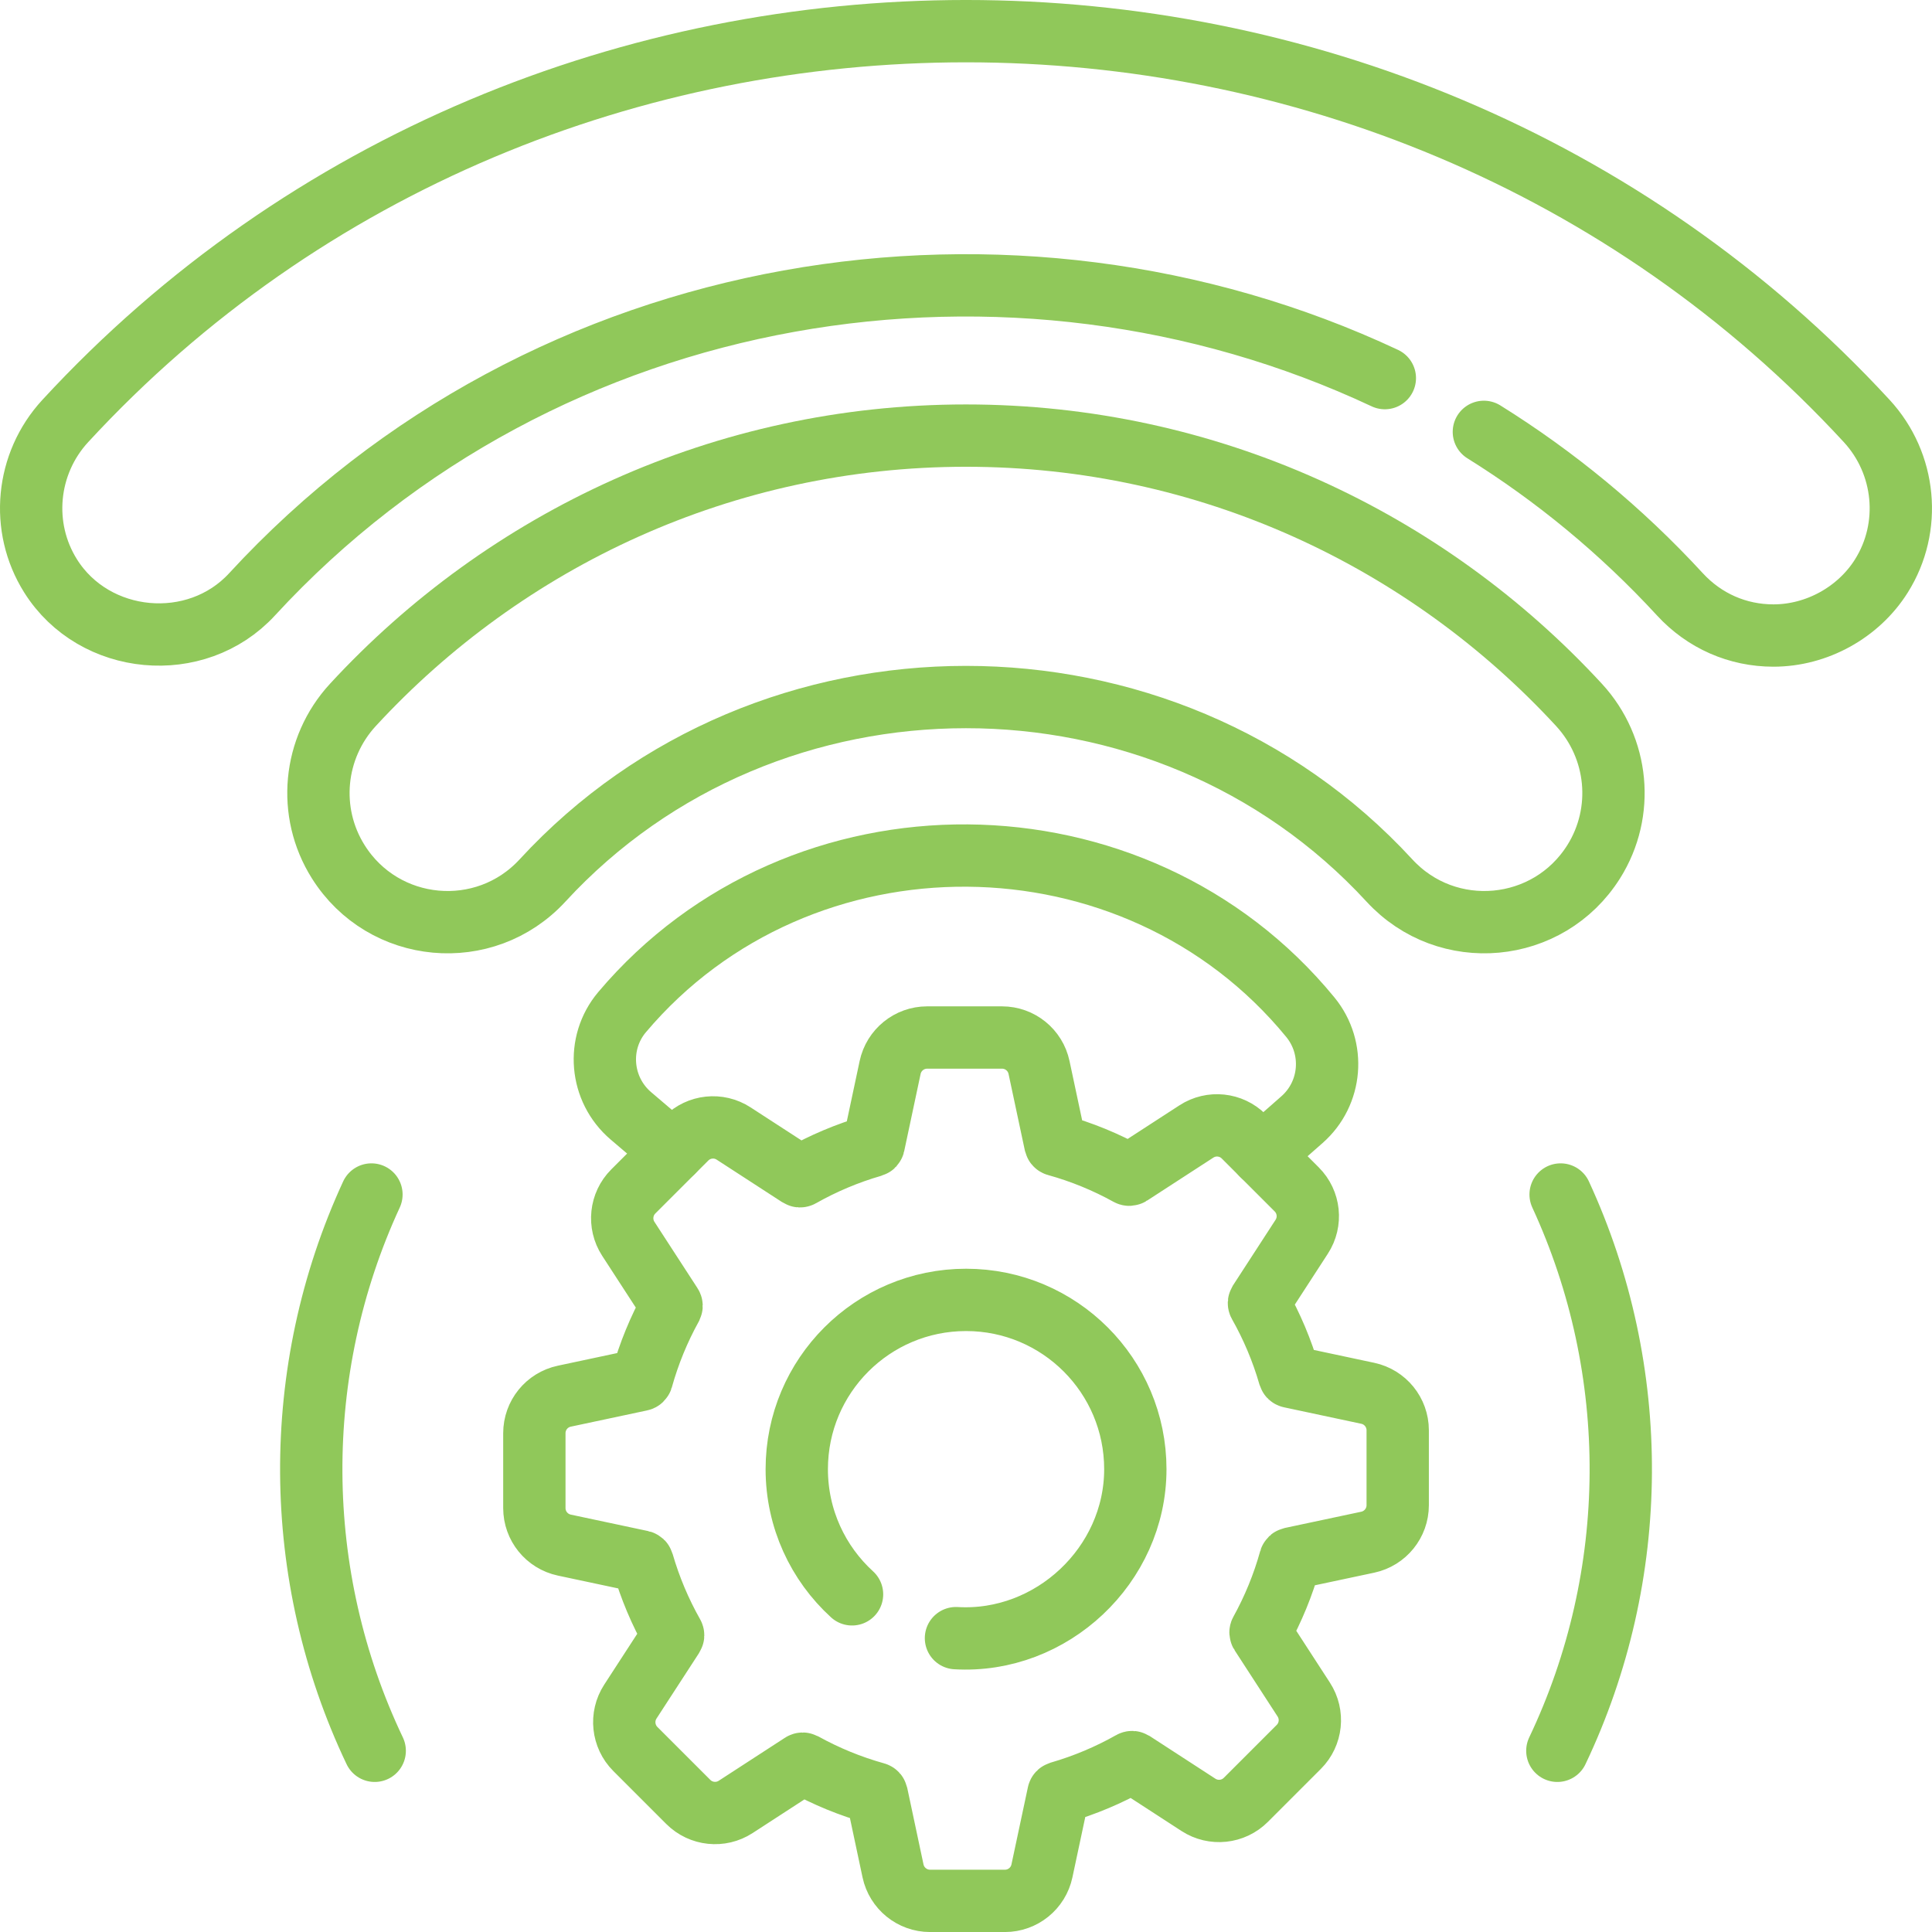
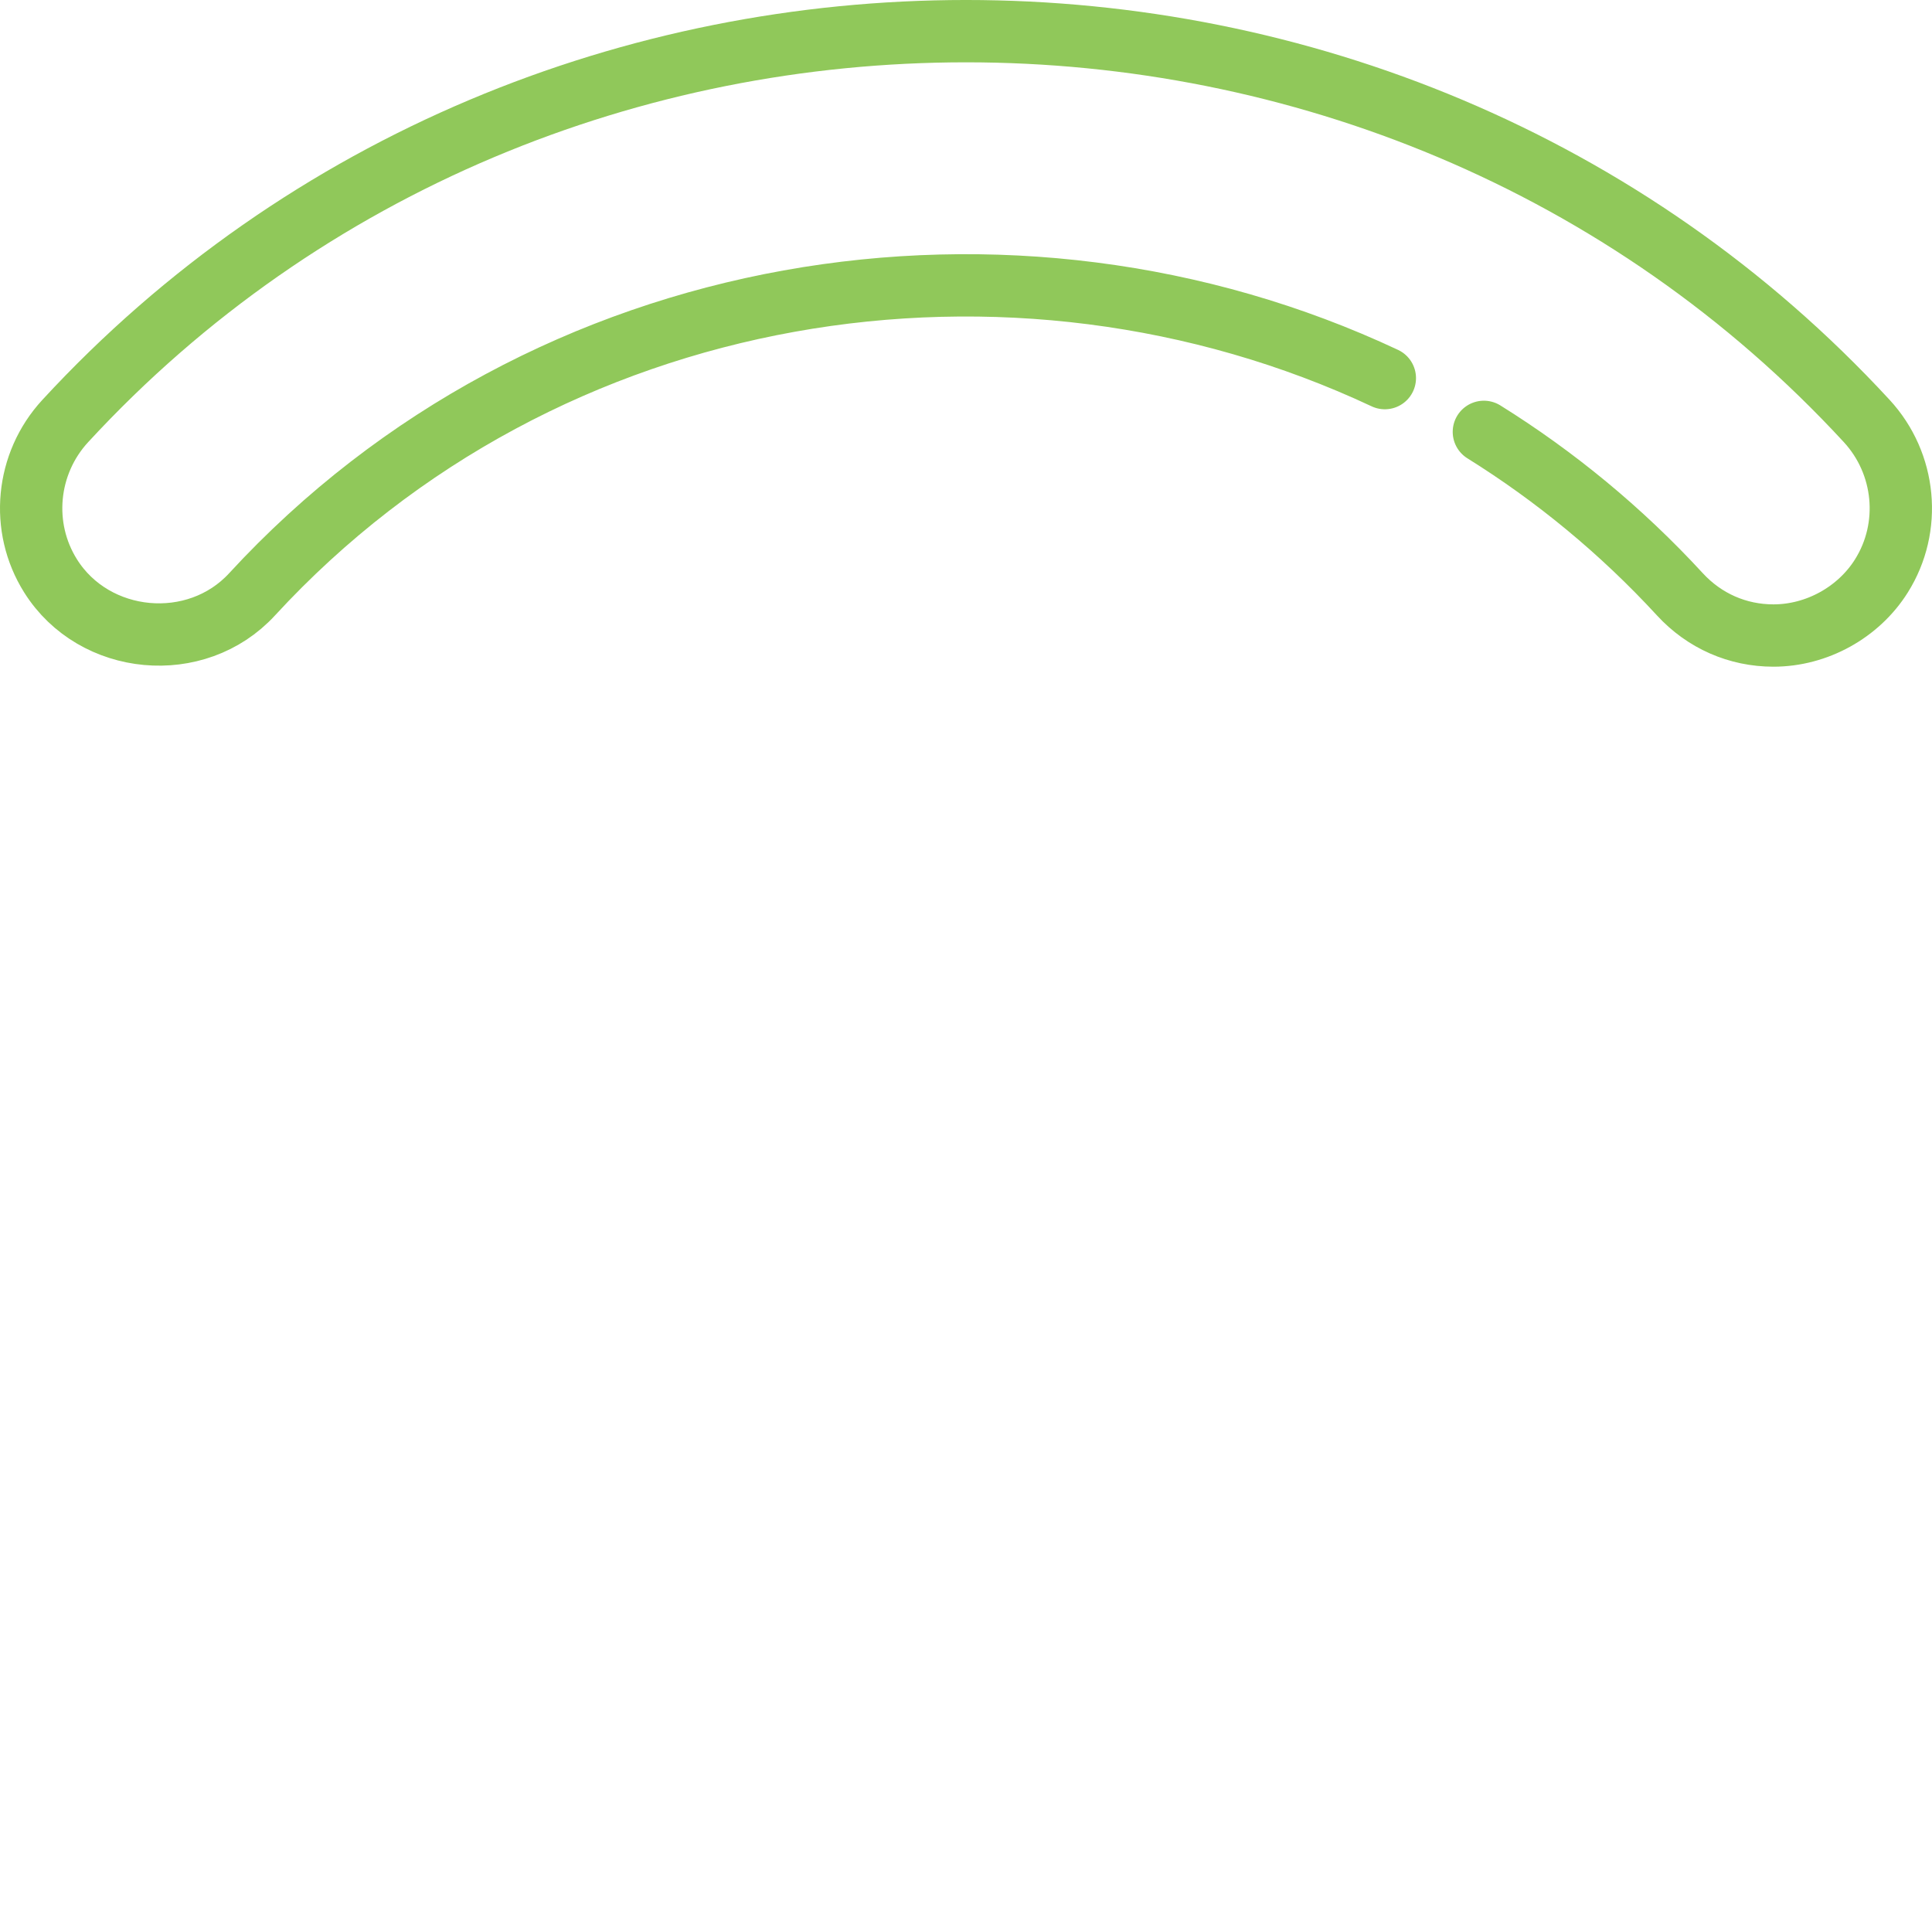
<svg xmlns="http://www.w3.org/2000/svg" width="62" height="62" viewBox="0 0 62 62" fill="none">
-   <path d="M50.082 38.333C52.691 43.985 52.656 50.557 49.977 56.185" stroke="#90C85A" stroke-width="2" stroke-miterlimit="10" stroke-linecap="round" stroke-linejoin="round" />
-   <path d="M11.92 38.333C9.31 43.985 9.345 50.557 12.025 56.185" stroke="#90C85A" stroke-width="2" stroke-miterlimit="10" stroke-linecap="round" stroke-linejoin="round" />
-   <path d="M30.998 13.979C23.228 13.979 16.221 17.311 11.325 22.621C10.052 24.002 9.854 26.062 10.854 27.653C12.307 29.967 15.559 30.266 17.41 28.256C24.634 20.407 37.362 20.406 44.588 28.256C46.438 30.266 49.69 29.967 51.144 27.653C52.143 26.062 51.945 24.002 50.672 22.621C45.776 17.311 38.769 13.979 30.998 13.979Z" stroke="#90C85A" stroke-width="2" stroke-miterlimit="10" stroke-linecap="round" stroke-linejoin="round" />
  <path d="M47.619 13.859C49.895 15.277 52.017 17.016 53.912 19.075C54.696 19.926 55.761 20.395 56.912 20.395C58.297 20.395 59.64 19.656 60.377 18.481C61.358 16.92 61.164 14.877 59.907 13.512C44.526 -3.171 17.474 -3.171 2.093 13.512C0.835 14.877 0.642 16.92 1.623 18.481C3.026 20.715 6.3 21.017 8.087 19.075C17.51 8.839 32.501 6.528 44.441 12.134" stroke="#90C85A" stroke-width="2" stroke-miterlimit="10" stroke-linecap="round" stroke-linejoin="round" />
-   <path d="M40.501 37.058L41.782 35.931C42.742 35.087 42.861 33.633 42.051 32.644C36.441 25.798 25.683 25.709 19.964 32.48C19.125 33.474 19.256 34.964 20.245 35.808L21.596 36.959" stroke="#90C85A" stroke-width="2" stroke-miterlimit="10" stroke-linecap="round" stroke-linejoin="round" />
-   <path d="M27.343 51.164C26.253 50.17 25.569 48.739 25.569 47.148C25.569 44.147 28.001 41.715 31.002 41.715C34.002 41.715 36.434 44.147 36.434 47.148C36.434 50.228 33.749 52.751 30.678 52.57M43.892 44.712L41.414 44.184C41.396 44.181 41.382 44.167 41.377 44.15C41.143 43.337 40.815 42.564 40.407 41.842C40.398 41.826 40.399 41.807 40.409 41.791L41.773 39.689C42.086 39.208 42.019 38.575 41.613 38.169L39.914 36.47C39.509 36.064 38.875 35.998 38.394 36.31L36.267 37.69C36.252 37.7 36.233 37.701 36.217 37.692C35.492 37.291 34.716 36.971 33.901 36.745C33.883 36.74 33.87 36.725 33.866 36.708L33.344 34.257C33.225 33.696 32.73 33.295 32.156 33.295H29.753C29.18 33.295 28.685 33.696 28.565 34.257L28.038 36.735C28.034 36.753 28.021 36.767 28.003 36.772C27.191 37.006 26.418 37.334 25.696 37.742C25.68 37.751 25.66 37.75 25.645 37.74L23.543 36.376C23.062 36.063 22.428 36.13 22.023 36.536L20.323 38.235C19.918 38.64 19.851 39.274 20.163 39.755L21.544 41.882C21.554 41.897 21.554 41.916 21.546 41.932C21.145 42.657 20.825 43.434 20.598 44.249C20.593 44.266 20.579 44.28 20.561 44.283L18.11 44.805C17.549 44.924 17.148 45.419 17.148 45.993V48.396C17.148 48.969 17.549 49.464 18.11 49.584L20.588 50.111C20.606 50.115 20.62 50.128 20.625 50.146C20.86 50.958 21.187 51.731 21.595 52.453C21.605 52.469 21.604 52.489 21.594 52.504L20.229 54.606C19.917 55.087 19.984 55.721 20.389 56.127L22.088 57.826C22.494 58.231 23.128 58.298 23.608 57.986L25.735 56.605C25.75 56.595 25.77 56.595 25.785 56.603C26.511 57.004 27.287 57.324 28.102 57.551C28.12 57.556 28.133 57.57 28.137 57.588L28.658 60.039C28.778 60.599 29.273 61.001 29.846 61.001H32.249C32.823 61.001 33.318 60.599 33.437 60.039L33.965 57.56C33.968 57.543 33.982 57.529 33.999 57.524C34.812 57.289 35.585 56.962 36.307 56.554C36.323 56.544 36.342 56.545 36.358 56.555L38.46 57.92C38.941 58.232 39.575 58.165 39.98 57.76L41.679 56.061C42.085 55.655 42.151 55.022 41.839 54.541L40.459 52.414C40.449 52.399 40.448 52.379 40.457 52.364C40.858 51.638 41.178 50.862 41.404 50.047C41.409 50.029 41.423 50.016 41.441 50.012L43.892 49.491C44.453 49.371 44.854 48.876 44.854 48.303V45.9C44.854 45.326 44.453 44.831 43.892 44.712Z" stroke="#90C85A" stroke-width="2" stroke-miterlimit="10" stroke-linecap="round" stroke-linejoin="round" />
</svg>